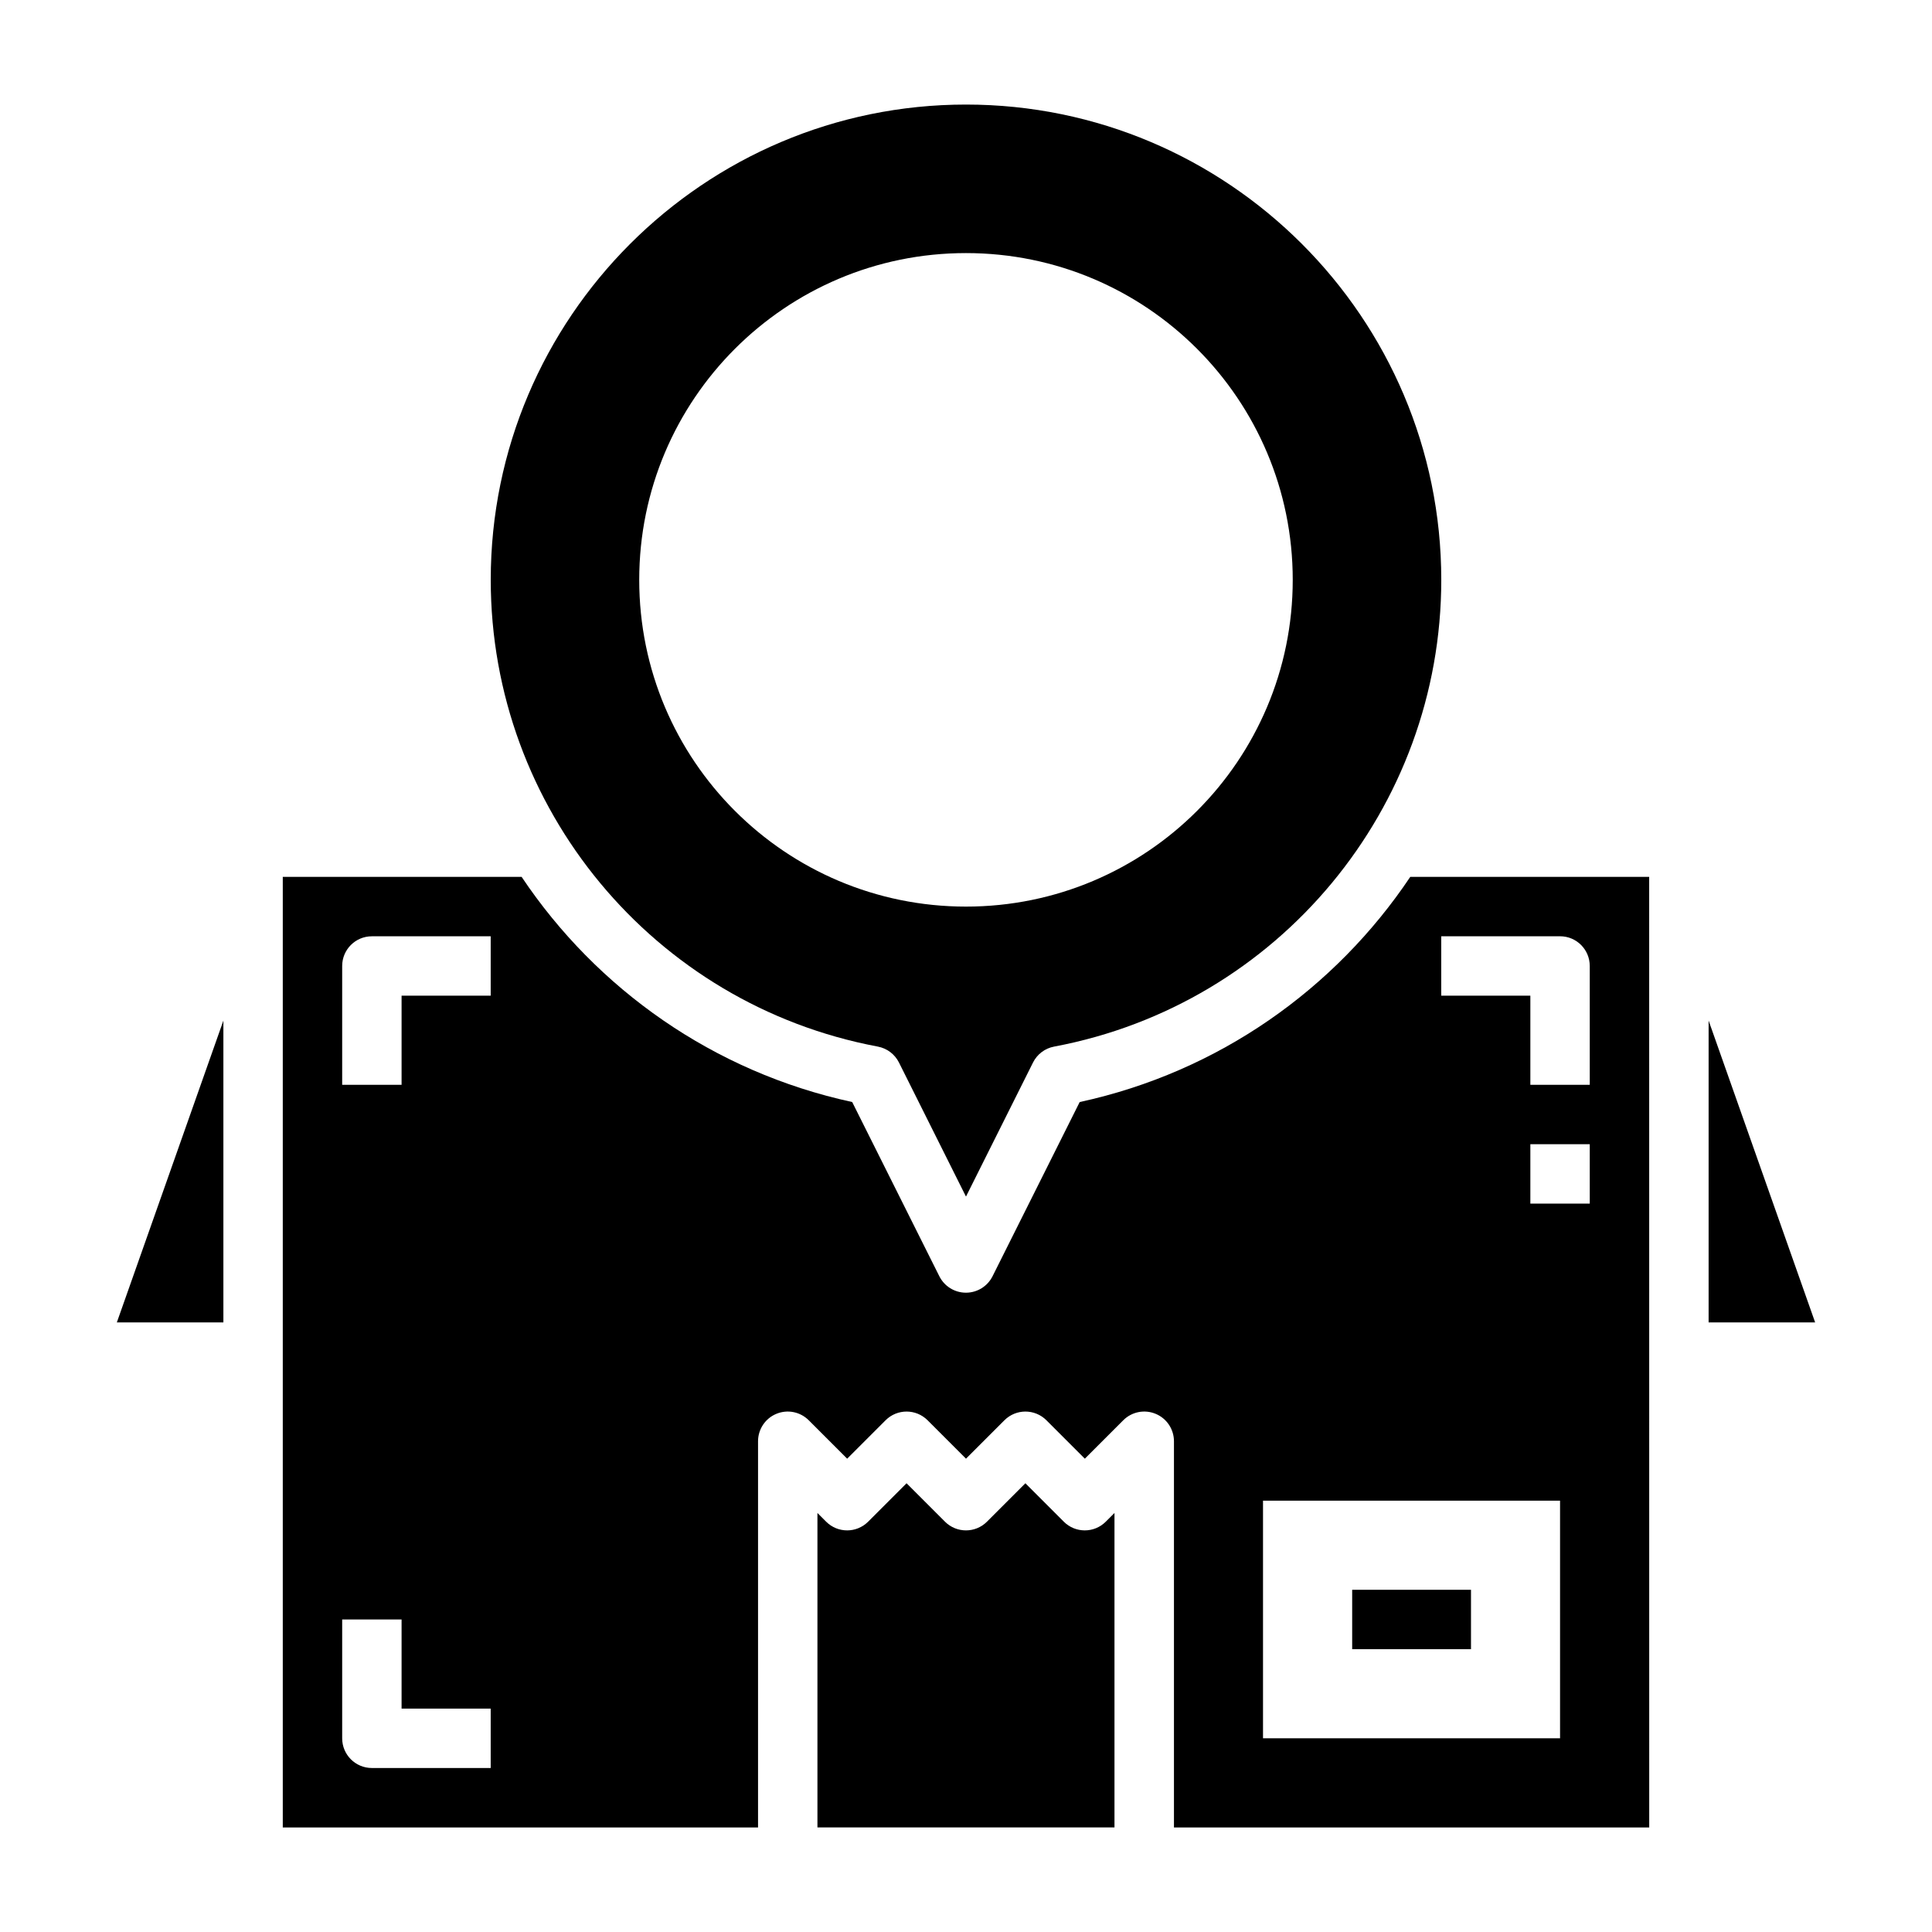
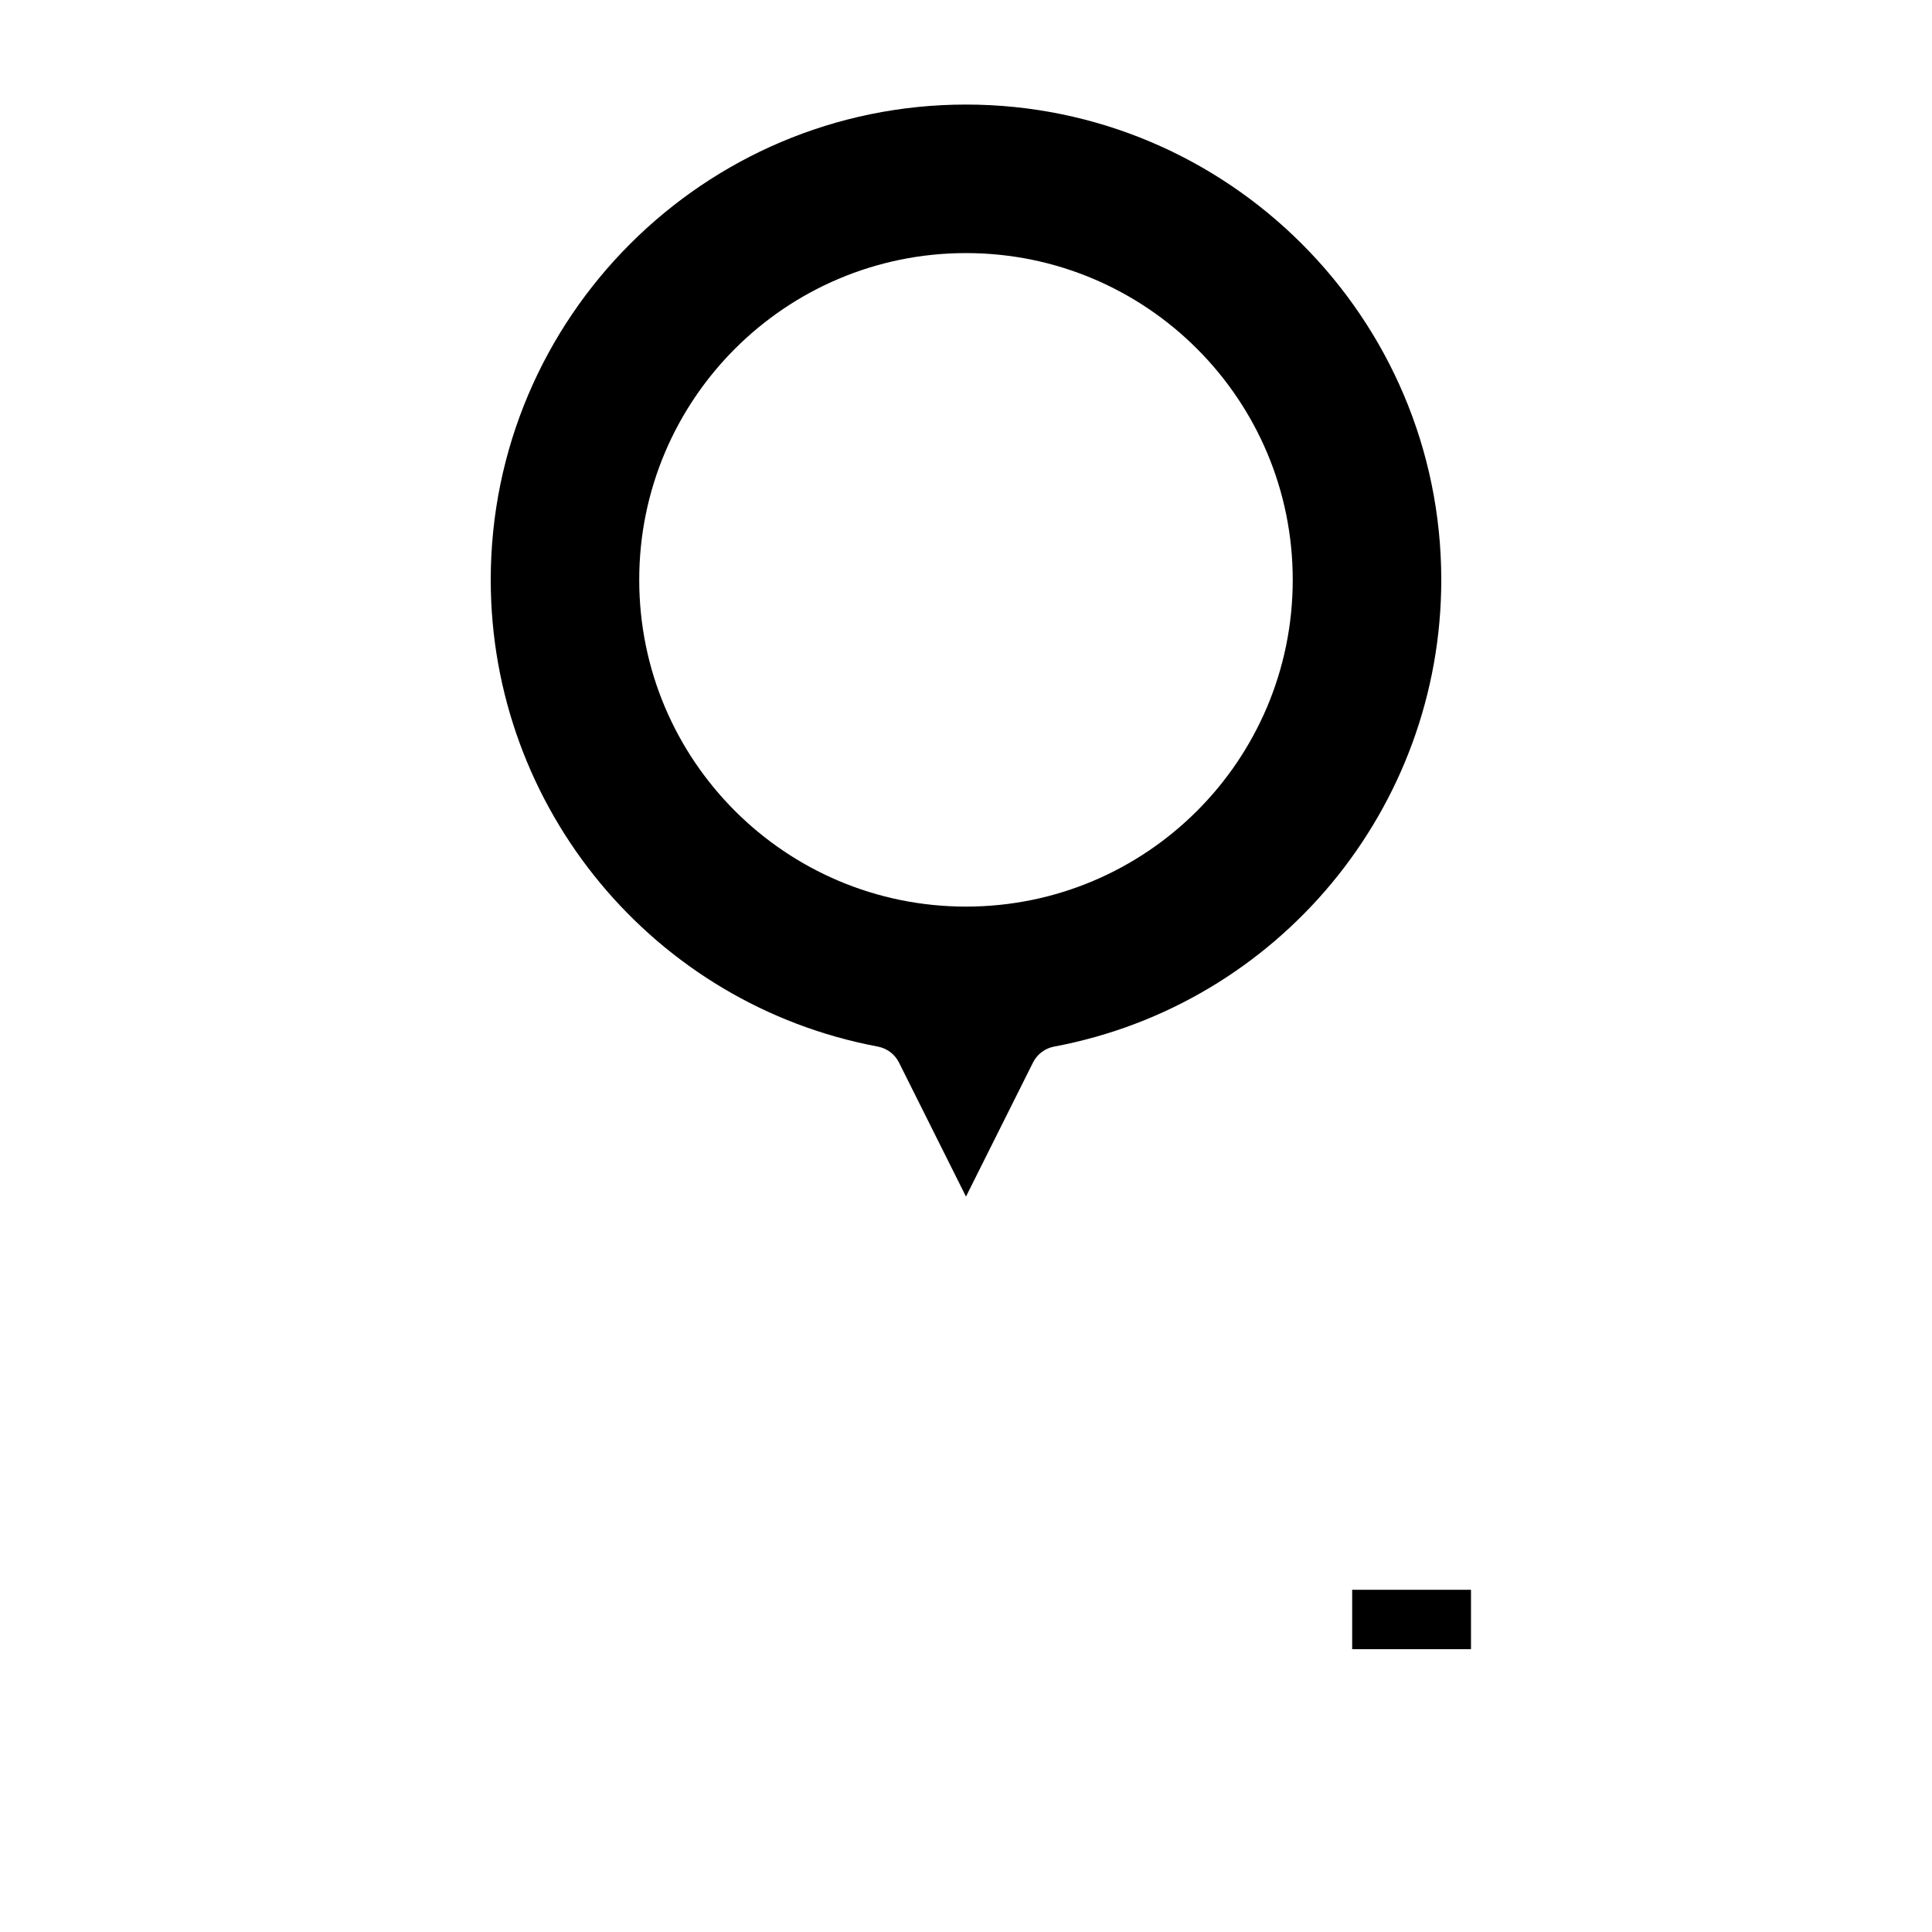
<svg xmlns="http://www.w3.org/2000/svg" fill="#000000" width="800px" height="800px" version="1.1" viewBox="144 144 512 512">
  <g>
-     <path d="m203.2 494.46v-80l-28.238 80z" />
    <path d="m376.64 421.36c2.426 0.457 4.488 2.016 5.59 4.211l17.766 35.535 17.766-35.535c1.102-2.195 3.164-3.762 5.59-4.211 59.449-11.164 102.6-63.18 102.6-123.7 0-69.445-56.504-125.95-125.95-125.95-69.445 0-125.95 56.504-125.95 125.95 0 60.52 43.148 112.54 102.6 123.7zm23.355-210.29c47.824 0 86.594 38.77 86.594 86.594 0 47.824-38.77 86.594-86.594 86.594-47.824 0-86.594-38.77-86.594-86.594 0-47.824 38.77-86.594 86.594-86.594z" />
-     <path d="m425.92 547.26-10.18-10.18-10.18 10.18c-3.078 3.078-8.055 3.078-11.133 0l-10.18-10.18-10.18 10.18c-3.078 3.078-8.055 3.078-11.133 0l-2.305-2.305v83.332h78.719v-83.332l-2.305 2.305c-3.078 3.078-8.055 3.078-11.133 0z" />
-     <path d="m430.13 436.05-23.098 46.176c-1.34 2.668-4.062 4.352-7.047 4.352s-5.707-1.684-7.047-4.352l-23.098-46.176c-36.793-7.973-67.715-29.961-87.609-59.672l-63.293 0.004v251.91h125.95v-102.34c0-3.18 1.914-6.062 4.856-7.273 2.945-1.227 6.328-0.543 8.582 1.707l10.18 10.18 10.18-10.18c3.078-3.078 8.055-3.078 11.133 0l10.18 10.18 10.18-10.18c3.078-3.078 8.055-3.078 11.133 0l10.18 10.18 10.18-10.18c2.25-2.25 5.637-2.938 8.582-1.707 2.945 1.211 4.856 4.094 4.856 7.273v102.34h125.95l-0.012-251.91h-63.316c-19.895 29.711-50.812 51.703-87.609 59.672zm-156.09 176.49h-31.488c-4.352 0-7.871-3.519-7.871-7.871v-31.488h15.742v23.617h23.617zm0-204.67h-23.617v23.617h-15.742v-31.488c0-4.352 3.519-7.871 7.871-7.871h31.488zm283.39 196.8h-78.719v-62.977h78.719zm7.871-141.7h-15.742v-15.742h15.742zm-39.359-70.848h31.488c4.352 0 7.871 3.519 7.871 7.871v31.488h-15.742v-23.617h-23.617z" />
-     <path d="m596.8 414.46v80h28.234z" />
    <path d="m502.34 565.31h31.488v15.742h-31.488z" />
  </g>
</svg>